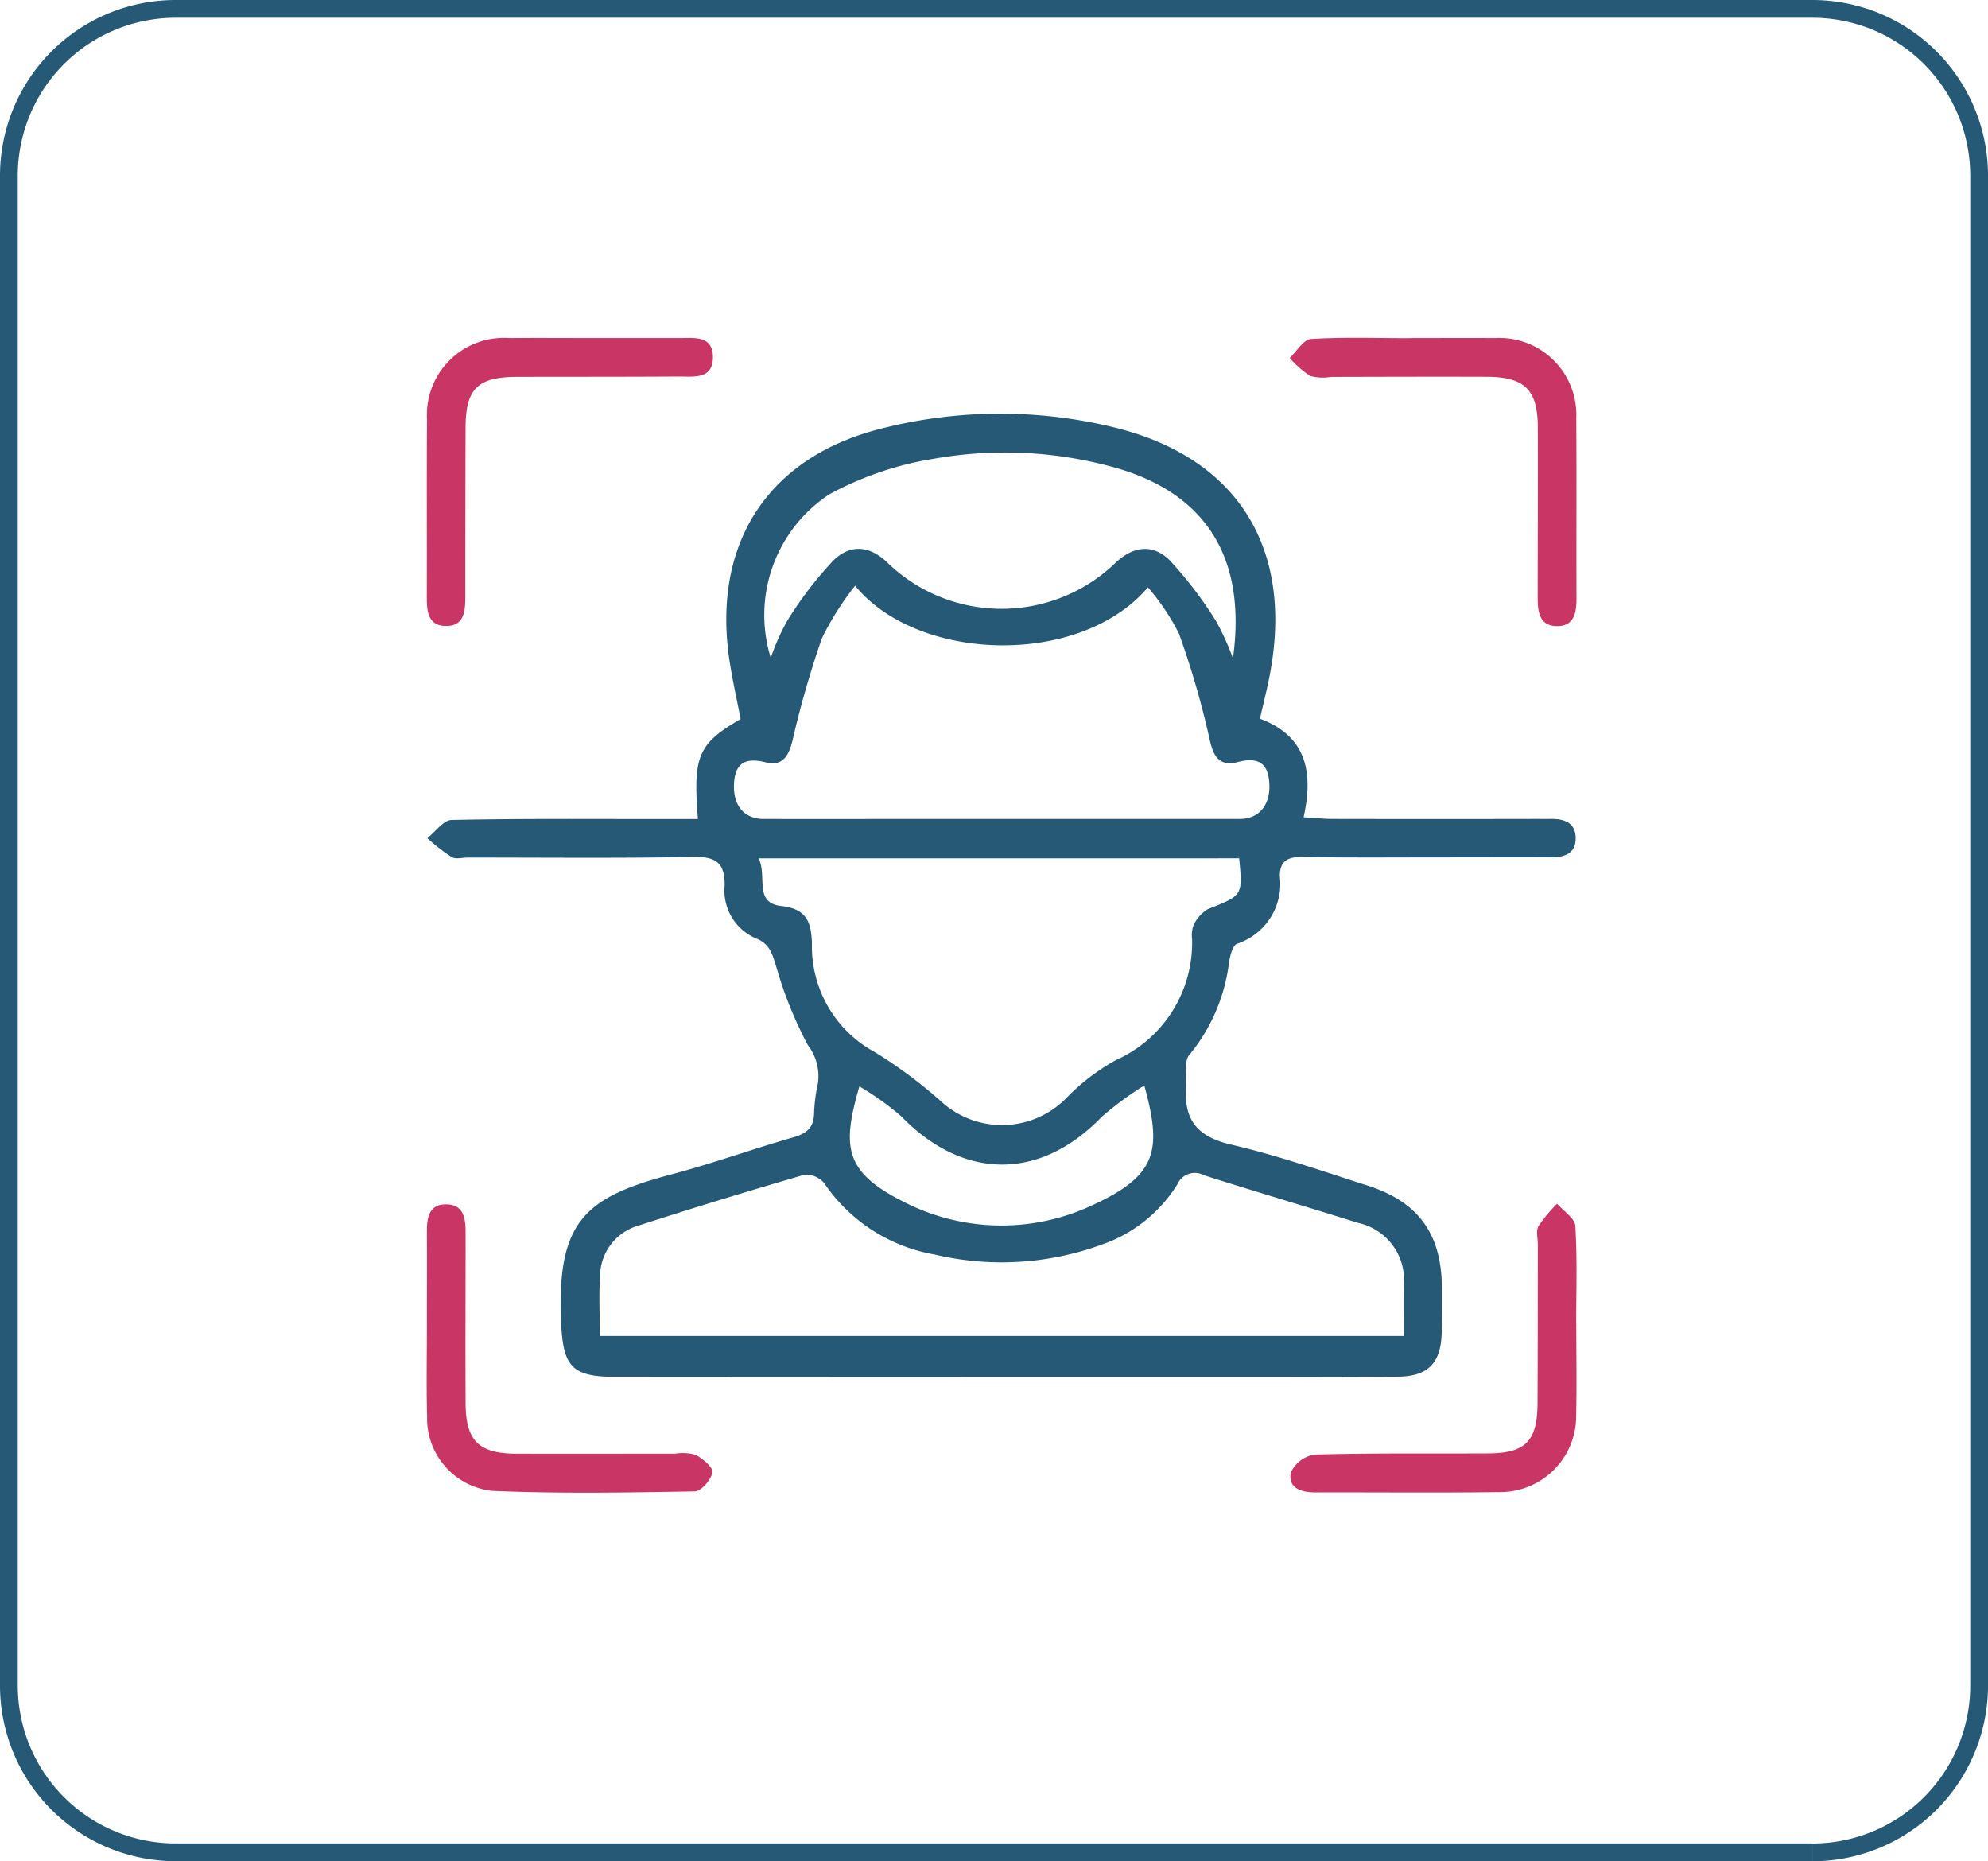
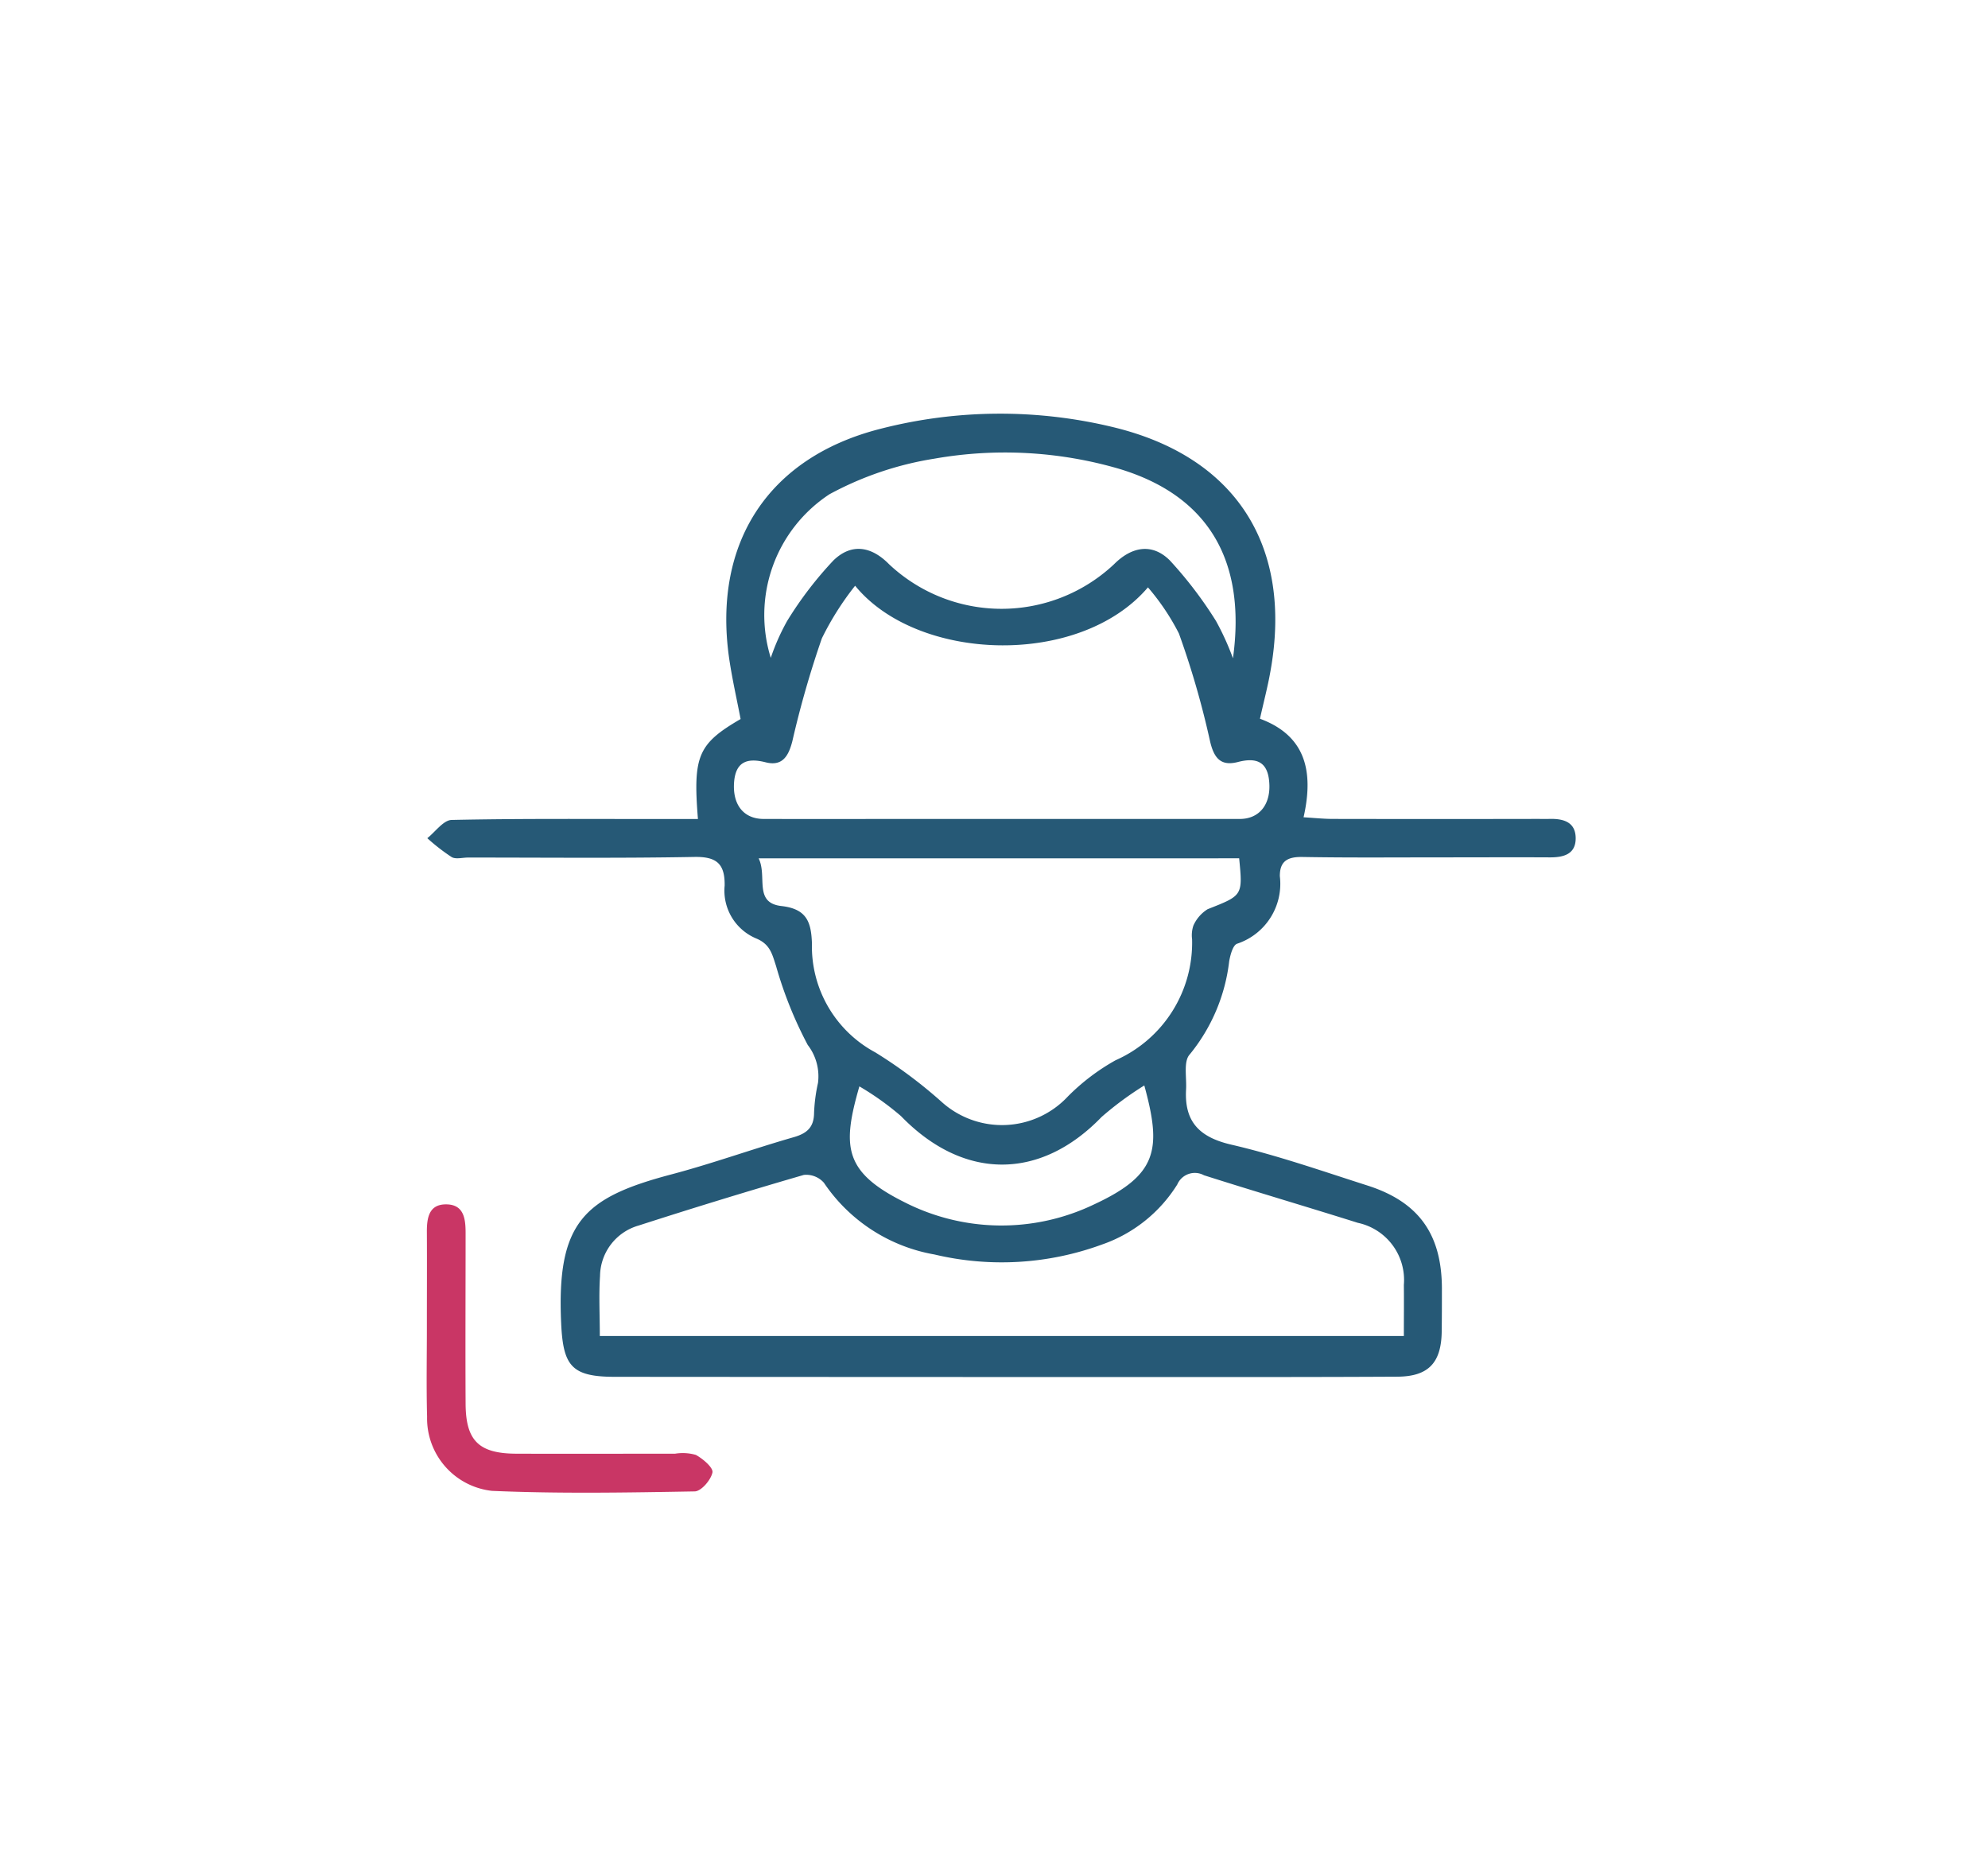
<svg xmlns="http://www.w3.org/2000/svg" width="111.825" height="104.679" viewBox="0 0 111.825 104.679">
  <g id="Group_6212" data-name="Group 6212" transform="translate(-1005.588 -1057.5)">
-     <path id="Path_3984" data-name="Path 3984" d="M107.559,103.679H15.5A9.382,9.382,0,0,1,6.118,94.3V9.381A9.38,9.38,0,0,1,15.5,0h92.061a9.382,9.382,0,0,1,9.383,9.381V94.3a9.385,9.385,0,0,1-9.383,9.383" transform="translate(999.97 1058)" fill="none" stroke="#265976" stroke-width="1" />
    <g id="Group_2418" data-name="Group 2418" transform="translate(-2598.573 -3682.982)">
      <path id="Path_2630" data-name="Path 2630" d="M22.214,30.15c-.287-3.555.01-4.229,2.4-5.621-.216-1.127-.478-2.272-.647-3.431-.924-6.5,2.222-11.315,8.562-12.905a27.051,27.051,0,0,1,13.014-.087c6.937,1.662,10.15,6.7,8.872,13.75-.151.86-.377,1.707-.587,2.656,2.559.946,3.04,2.943,2.453,5.542.6.037,1.1.089,1.6.092q5.775.011,11.56,0c.218,0,.436.007.652,0,.773-.022,1.482.154,1.494,1.07s-.679,1.1-1.464,1.093c-2.012-.01-4.028,0-6.04,0-2.629,0-5.252.025-7.883-.022-.815-.01-1.259.23-1.254,1.08a3.549,3.549,0,0,1-2.408,3.8c-.235.087-.377.629-.441.984A10.121,10.121,0,0,1,49.871,43.4c-.354.391-.159,1.3-.2,1.97-.1,1.8.741,2.676,2.534,3.094,2.594.6,5.121,1.487,7.665,2.3,2.881.919,4.175,2.728,4.192,5.763,0,.832,0,1.665-.012,2.495-.035,1.729-.761,2.482-2.487,2.495-4.554.025-9.107.02-13.664.02q-15.17,0-30.342-.012c-2.438,0-2.928-.59-3.037-3.015-.26-5.678,1.276-7.068,6.189-8.367,2.321-.614,4.593-1.437,6.907-2.1.741-.216,1.12-.56,1.13-1.353a9.4,9.4,0,0,1,.221-1.695,2.89,2.89,0,0,0-.577-2.136,22.637,22.637,0,0,1-1.781-4.435c-.223-.681-.332-1.229-1.122-1.556A2.916,2.916,0,0,1,23.716,33.9c.02-1.226-.446-1.64-1.714-1.615-4.244.079-8.49.032-12.734.035-.307,0-.681.109-.912-.03a11.141,11.141,0,0,1-1.365-1.06c.453-.359.907-1.016,1.37-1.026,3.9-.084,7.794-.05,11.691-.052Zm-5.52,29.079H61.922c0-1.041.01-1.96,0-2.874a3.286,3.286,0,0,0-2.587-3.491c-2.881-.907-5.778-1.759-8.656-2.676a1.074,1.074,0,0,0-1.5.515,8.12,8.12,0,0,1-4.232,3.379,16.387,16.387,0,0,1-9.429.562A9.462,9.462,0,0,1,29.3,50.61a1.325,1.325,0,0,0-1.13-.441Q23.5,51.525,18.88,53.015a2.989,2.989,0,0,0-2.173,2.837c-.072,1.085-.012,2.178-.012,3.377m8.934-26.864c.5,1.016-.3,2.5,1.281,2.681,1.425.161,1.672.9,1.717,2.089a6.764,6.764,0,0,0,3.563,6.142,26.453,26.453,0,0,1,3.744,2.795,5.07,5.07,0,0,0,7.093-.32,12.016,12.016,0,0,1,2.683-2.034,7.228,7.228,0,0,0,4.3-6.8,1.717,1.717,0,0,1,.074-.775,2.083,2.083,0,0,1,.8-.919c1.97-.778,1.98-.753,1.774-2.862Zm5.426-15.333a16.347,16.347,0,0,0-1.871,2.961,55.214,55.214,0,0,0-1.66,5.785c-.218.852-.572,1.425-1.511,1.182-1.011-.255-1.657-.042-1.762,1.075-.114,1.291.518,2.108,1.65,2.113,2.978.007,5.956,0,8.931,0q8.93,0,17.865,0c1.112,0,1.771-.845,1.648-2.118-.1-1.11-.733-1.35-1.754-1.085-.961.25-1.355-.206-1.578-1.2a49,49,0,0,0-1.744-6.028,13.031,13.031,0,0,0-1.742-2.594c-3.848,4.514-12.967,4.209-16.473-.094M52.311,21.1c.766-5.572-1.469-9.157-6.4-10.643A22.93,22.93,0,0,0,35.5,9.887a18.4,18.4,0,0,0-5.889,2,8.125,8.125,0,0,0-3.3,9.2,12.294,12.294,0,0,1,.922-2.076,20.849,20.849,0,0,1,2.6-3.4c1.018-.991,2.141-.8,3.132.211a9.237,9.237,0,0,0,12.655,0c1-1,2.148-1.2,3.137-.216a22.823,22.823,0,0,1,2.6,3.412,15.042,15.042,0,0,1,.951,2.091M47.319,45.139a18.44,18.44,0,0,0-2.4,1.771c-3.466,3.59-7.779,3.568-11.288-.054a15.97,15.97,0,0,0-2.336-1.667c-.976,3.382-.875,4.806,2.507,6.5a12.022,12.022,0,0,0,10.688.141c3.57-1.655,3.823-3.085,2.832-6.692" transform="translate(3621.206 4756.394)" fill="#265976" />
-       <path id="Path_2631" data-name="Path 2631" d="M16.468,5.64c1.578,0,3.149,0,4.722,0,.82,0,1.866-.156,1.883,1.043.022,1.306-1.09,1.115-1.942,1.12-3.02.02-6.038.012-9.05.02-2.247,0-2.914.659-2.921,2.874q-.015,4.723-.015,9.444c0,.825-.035,1.722-1.125,1.692-.993-.027-1.043-.862-1.041-1.65.012-3.322-.012-6.647.012-9.967a4.33,4.33,0,0,1,4.623-4.576c1.618-.012,3.238,0,4.853,0" transform="translate(3621.189 4753.856)" fill="#c93665" />
-       <path id="Path_2632" data-name="Path 2632" d="M33.267,5.647c1.615,0,3.238-.012,4.851,0a4.324,4.324,0,0,1,4.574,4.5c.022,3.369,0,6.734.012,10.1,0,.805-.1,1.605-1.1,1.6s-1.083-.827-1.083-1.618c0-3.191.017-6.382.007-9.573-.007-2.1-.741-2.824-2.864-2.832-2.926-.01-5.857,0-8.788.007a2.638,2.638,0,0,1-1.159-.057A5.64,5.64,0,0,1,26.57,6.764c.4-.369.773-1.036,1.192-1.065,1.831-.114,3.672-.047,5.505-.047Z" transform="translate(3650.135 4753.85)" fill="#c93665" />
      <path id="Path_2633" data-name="Path 2633" d="M6.988,32.008c0-1.7.01-3.412,0-5.114-.007-.813.1-1.605,1.1-1.591s1.078.84,1.078,1.625c0,3.189-.017,6.38,0,9.571.007,2.1.743,2.822,2.866,2.827,2.973.01,5.949,0,8.919,0a2.687,2.687,0,0,1,1.164.067c.4.216.991.723.937.989-.087.421-.632,1.06-1,1.065-3.8.067-7.608.134-11.4-.03A4.1,4.1,0,0,1,7,37.253c-.047-1.749-.01-3.5-.012-5.245" transform="translate(3621.185 4782.916)" fill="#c93665" />
-       <path id="Path_2634" data-name="Path 2634" d="M42.667,32.05c0,1.7.032,3.412-.007,5.111a4.276,4.276,0,0,1-4.321,4.346c-3.456.045-6.907.01-10.363.017-.793,0-1.539-.25-1.363-1.127a1.766,1.766,0,0,1,1.345-1c3.233-.092,6.469-.052,9.7-.067,2.148,0,2.822-.684,2.829-2.832.015-2.971.012-5.949.017-8.919,0-.349-.116-.766.037-1.033a8.073,8.073,0,0,1,1.048-1.259c.357.416,1,.818,1.023,1.249.116,1.833.05,3.674.05,5.51" transform="translate(3650.16 4782.896)" fill="#c93665" />
    </g>
  </g>
</svg>